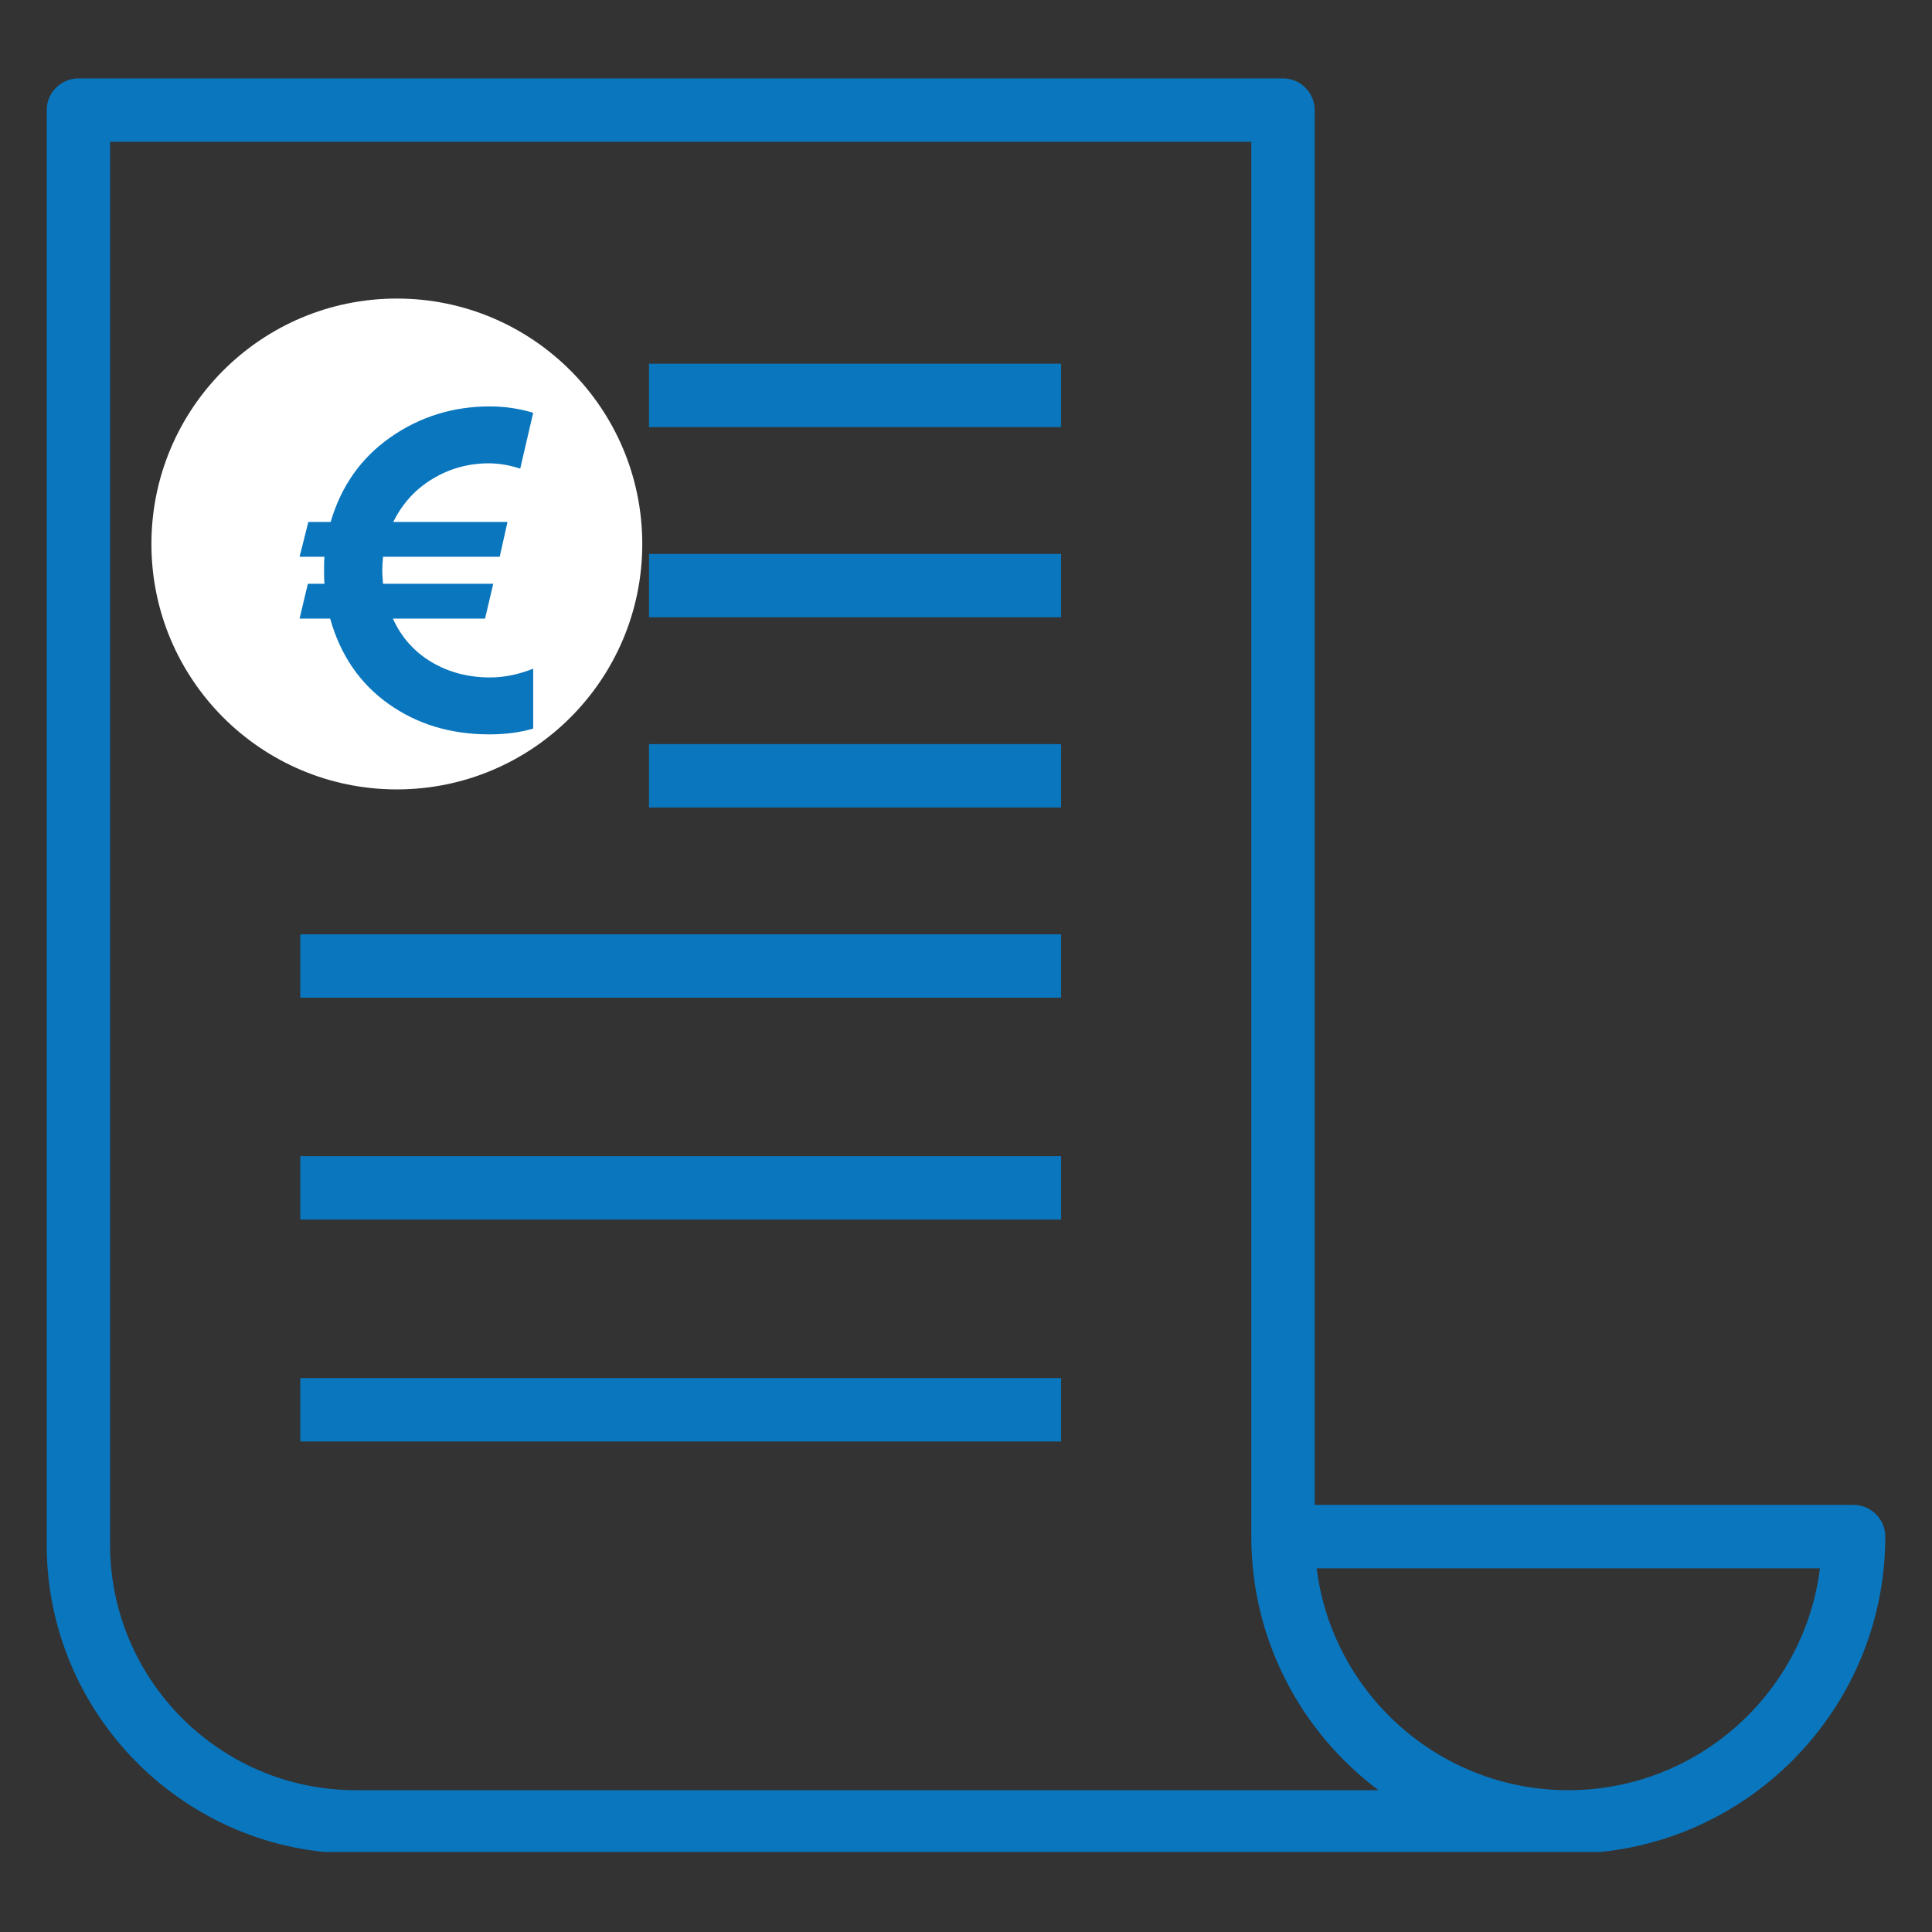
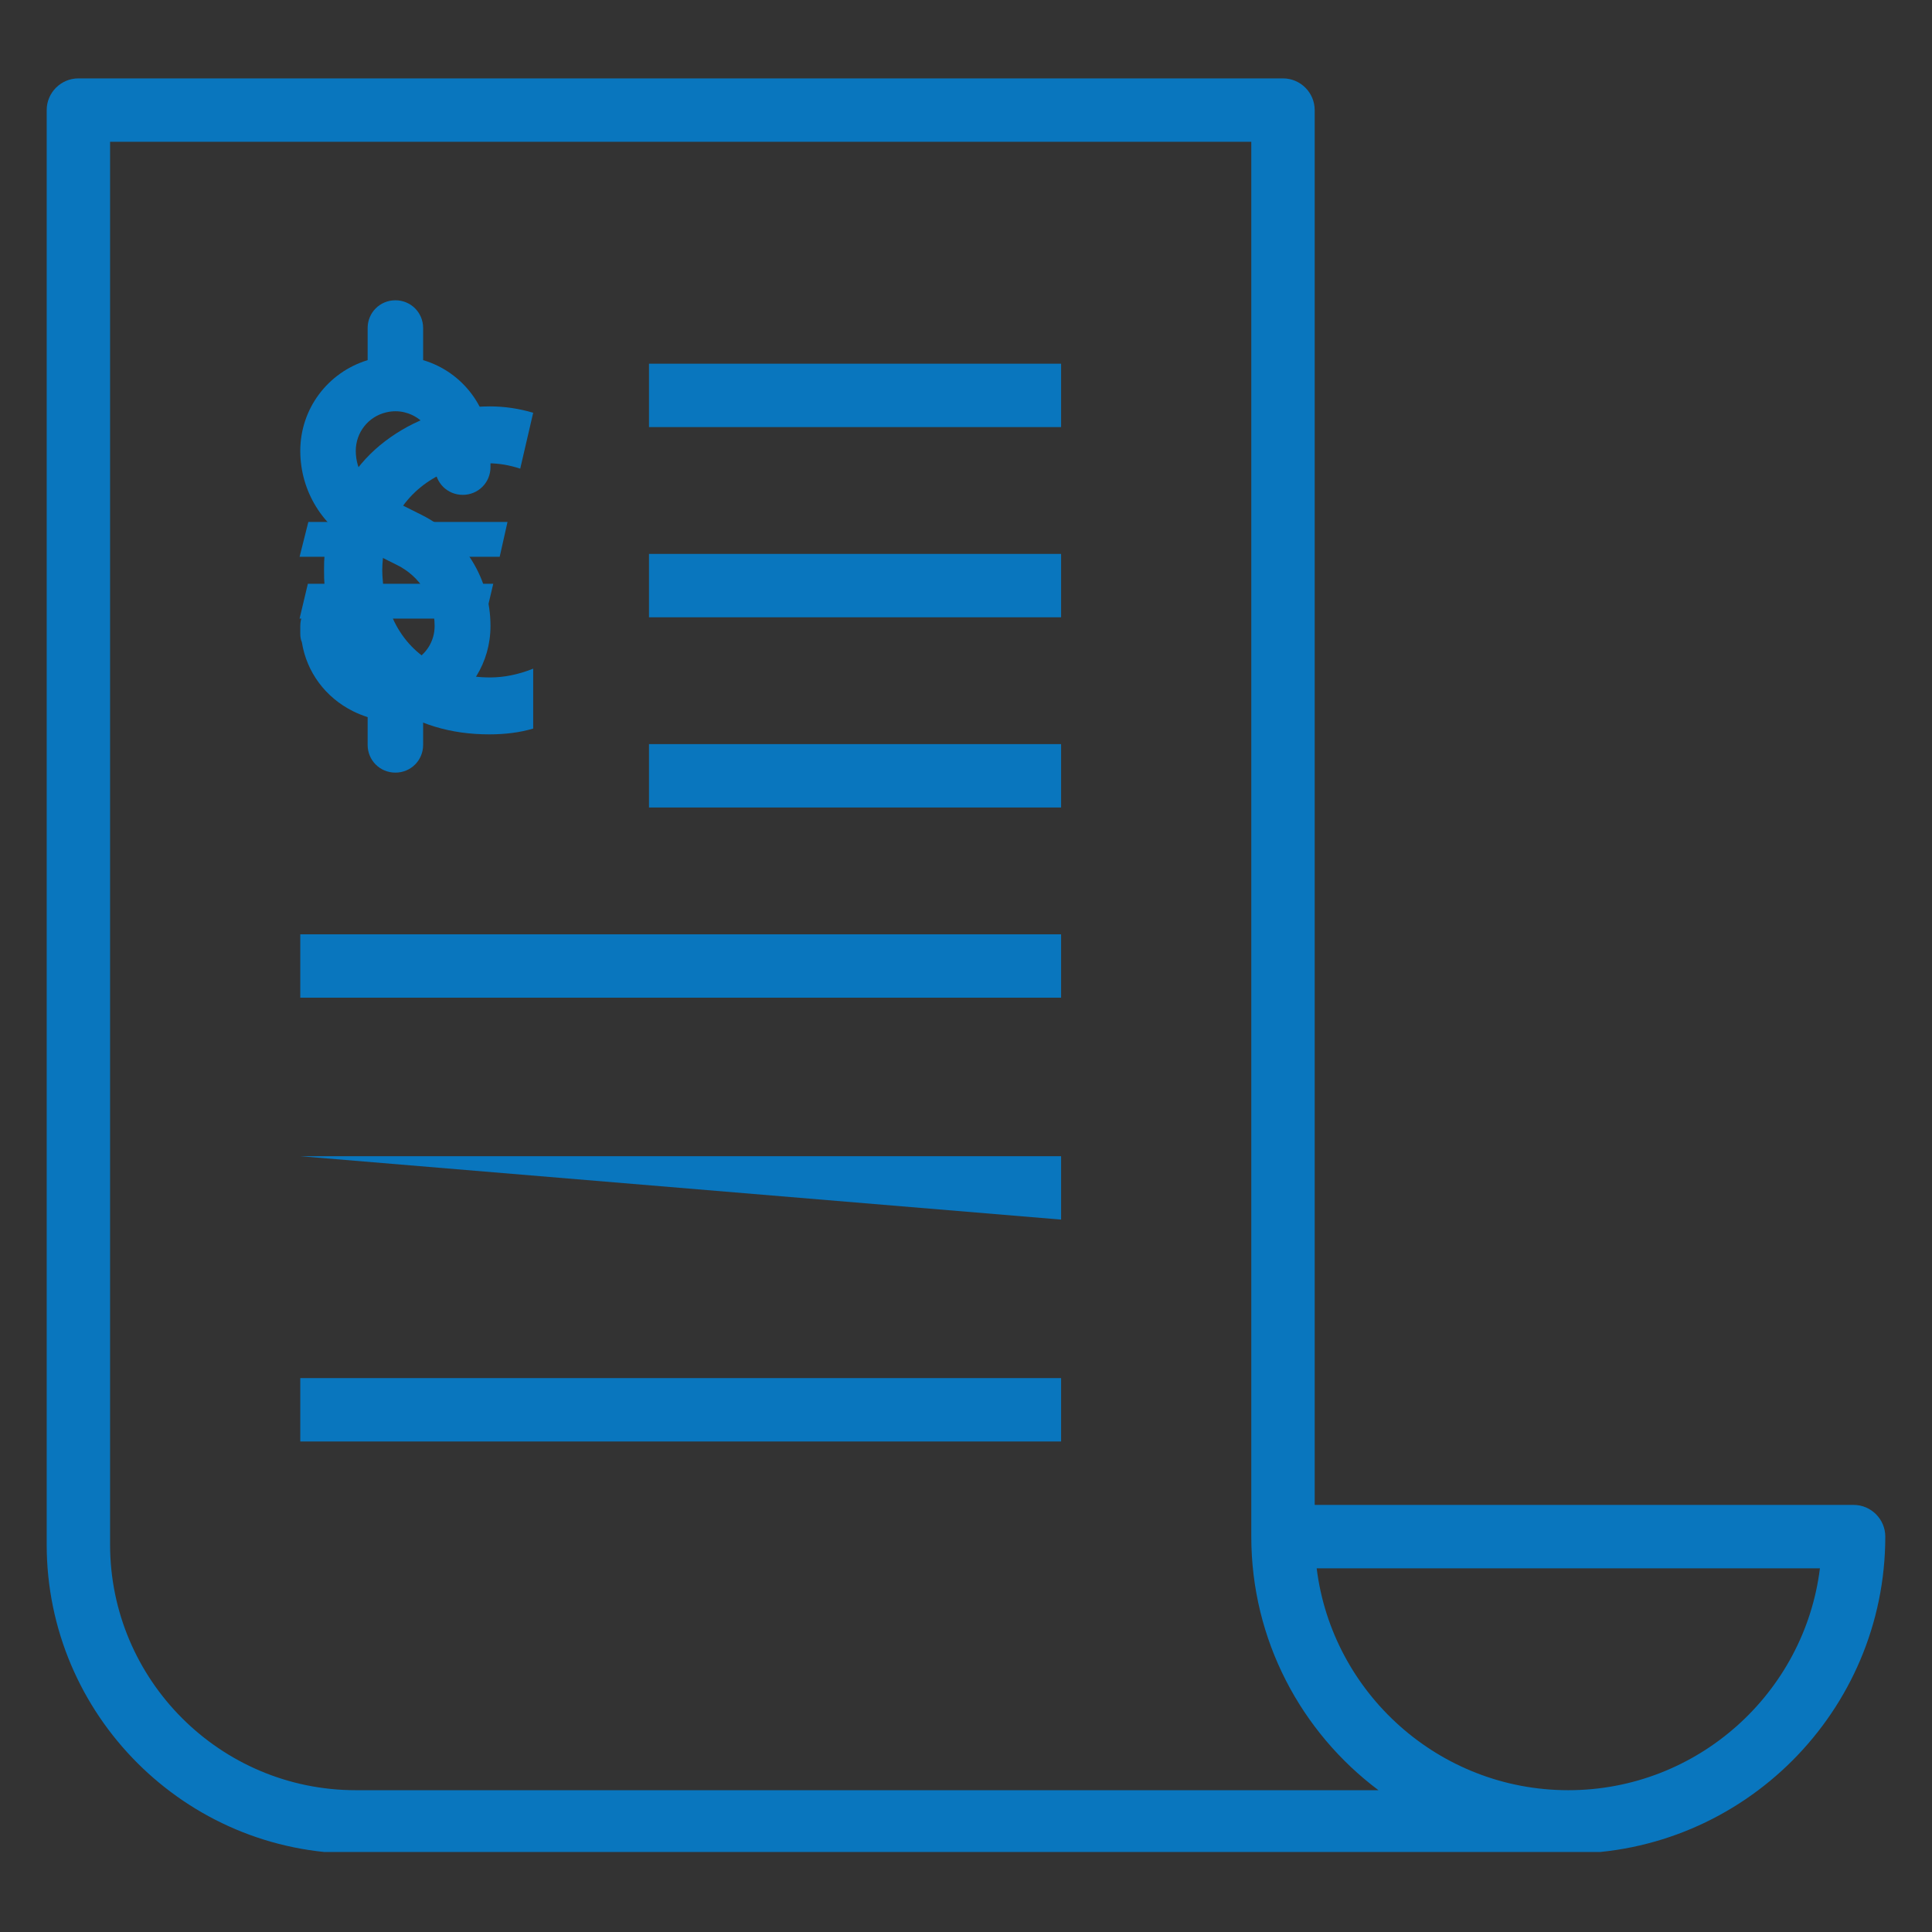
<svg xmlns="http://www.w3.org/2000/svg" width="500" zoomAndPan="magnify" viewBox="0 0 375 375" height="500" preserveAspectRatio="xMidYMid meet" version="1.0">
  <rect x="0" y="0" width="375" height="375" fill="#333333" stroke="none" />
  <defs>
    <g />
    <clipPath id="c0d19fbd52">
      <path d="M 9.051 15.215 L 366 15.215 L 366 359.465 L 9.051 359.465 Z M 9.051 15.215 " clip-rule="nonzero" />
    </clipPath>
    <clipPath id="69486aa90b">
-       <path d="M 29.391 57.949 L 124.664 57.949 L 124.664 153.223 L 29.391 153.223 Z M 29.391 57.949 " clip-rule="nonzero" />
-     </clipPath>
+       </clipPath>
    <clipPath id="8fe9ed6e20">
-       <path d="M 77.027 57.949 C 50.719 57.949 29.391 79.277 29.391 105.586 C 29.391 131.895 50.719 153.223 77.027 153.223 C 103.336 153.223 124.664 131.895 124.664 105.586 C 124.664 79.277 103.336 57.949 77.027 57.949 Z M 77.027 57.949 " clip-rule="nonzero" />
-     </clipPath>
+       </clipPath>
  </defs>
  <g clip-path="url(#c0d19fbd52)">
    <path fill="#0976be" d="M 359.781 292.102 L 255.18 292.102 L 255.18 21.367 C 255.18 17.984 252.414 15.215 249.027 15.215 L 15.215 15.215 C 11.832 15.215 9.062 17.984 9.062 21.367 L 9.062 299.789 C 9.062 332.863 35.98 359.781 69.055 359.781 L 298.254 359.781 C 298.789 359.781 299.254 359.707 299.789 359.551 C 301.328 359.707 302.867 359.781 304.406 359.781 C 338.324 359.781 365.934 332.172 365.934 298.254 C 365.934 294.867 363.164 292.102 359.781 292.102 Z M 69.055 347.477 C 42.75 347.477 21.367 326.094 21.367 299.789 L 21.367 27.523 L 242.875 27.523 L 242.875 298.254 C 242.875 318.328 252.566 336.246 267.562 347.477 Z M 304.406 347.477 C 279.332 347.477 258.566 328.633 255.566 304.406 L 353.246 304.406 C 350.246 328.633 329.477 347.477 304.406 347.477 Z M 304.406 347.477 " fill-opacity="1" fill-rule="nonzero" />
  </g>
  <path fill="#0976be" d="M 125.969 70.594 L 205.957 70.594 L 205.957 82.898 L 125.969 82.898 Z M 125.969 70.594 " fill-opacity="1" fill-rule="nonzero" />
  <path fill="#0976be" d="M 125.969 107.512 L 205.957 107.512 L 205.957 119.816 L 125.969 119.816 Z M 125.969 107.512 " fill-opacity="1" fill-rule="nonzero" />
  <path fill="#0976be" d="M 125.969 144.43 L 205.957 144.43 L 205.957 156.734 L 125.969 156.734 Z M 125.969 144.43 " fill-opacity="1" fill-rule="nonzero" />
  <path fill="#0976be" d="M 58.285 181.348 L 205.957 181.348 L 205.957 193.652 L 58.285 193.652 Z M 58.285 181.348 " fill-opacity="1" fill-rule="nonzero" />
-   <path fill="#0976be" d="M 58.285 224.418 L 205.957 224.418 L 205.957 236.723 L 58.285 236.723 Z M 58.285 224.418 " fill-opacity="1" fill-rule="nonzero" />
+   <path fill="#0976be" d="M 58.285 224.418 L 205.957 224.418 L 205.957 236.723 Z M 58.285 224.418 " fill-opacity="1" fill-rule="nonzero" />
  <path fill="#0976be" d="M 58.285 267.488 L 205.957 267.488 L 205.957 279.793 L 58.285 279.793 Z M 58.285 267.488 " fill-opacity="1" fill-rule="nonzero" />
  <path fill="#0976be" d="M 68.516 138.043 C 69.438 138.508 70.438 138.891 71.359 139.199 L 71.359 144.582 C 71.359 147.582 73.746 149.965 76.746 149.965 C 79.746 149.965 82.129 147.582 82.129 144.582 L 82.129 139.199 C 83.129 138.891 84.051 138.508 84.977 138.043 C 91.281 134.891 95.203 128.586 95.203 121.508 C 95.203 112.355 90.129 104.125 81.898 99.973 L 74.516 96.281 C 71.207 94.59 69.055 91.281 69.055 87.512 C 69.055 83.977 71.438 80.898 74.898 80.055 C 76.129 79.746 77.438 79.746 78.59 80.055 C 81.977 80.898 84.438 83.977 84.438 87.512 L 84.438 90.668 C 84.438 93.668 86.82 96.051 89.82 96.051 C 92.82 96.051 95.203 93.668 95.203 90.668 L 95.203 87.512 C 95.203 79.359 89.898 72.207 82.129 69.902 L 82.129 63.672 C 82.129 60.672 79.746 58.285 76.746 58.285 C 73.746 58.285 71.359 60.672 71.359 63.672 L 71.359 69.902 C 63.594 72.285 58.285 79.359 58.285 87.512 C 58.285 95.359 62.672 102.434 69.668 105.973 L 77.055 109.664 C 81.59 111.895 84.359 116.434 84.359 121.508 C 84.359 124.43 82.746 127.047 80.129 128.355 C 77.977 129.43 75.438 129.43 73.285 128.355 C 70.668 127.047 69.055 124.43 69.055 121.508 C 69.055 118.508 66.668 116.125 63.672 116.125 C 60.672 116.125 58.285 118.508 58.285 121.508 L 58.285 122.969 C 58.285 123.586 58.363 124.125 58.594 124.66 C 59.516 130.43 63.133 135.352 68.516 138.043 Z M 68.516 138.043 " fill-opacity="1" fill-rule="nonzero" />
  <g clip-path="url(#69486aa90b)">
    <g clip-path="url(#8fe9ed6e20)">
-       <path fill="#ffffff" d="M 29.391 57.949 L 124.664 57.949 L 124.664 153.223 L 29.391 153.223 Z M 29.391 57.949 " fill-opacity="1" fill-rule="nonzero" />
-     </g>
+       </g>
  </g>
  <g fill="#0976be" fill-opacity="1">
    <g transform="translate(57.741, 141.008)">
      <g>
        <path d="M 18.516 -20.938 C 20.16 -17.312 22.66 -14.5 26.016 -12.5 C 29.367 -10.508 33.16 -9.516 37.391 -9.516 C 40.109 -9.516 42.895 -10.082 45.75 -11.219 L 45.75 0.406 C 43.227 1.156 40.383 1.531 37.219 1.531 C 29.719 1.531 23.191 -0.445 17.641 -4.406 C 12.086 -8.363 8.32 -13.875 6.344 -20.938 L 0.406 -20.938 L 2.016 -27.703 L 5.234 -27.703 C 5.18 -28.223 5.156 -29.113 5.156 -30.375 C 5.156 -31.562 5.18 -32.414 5.234 -32.938 L 0.406 -32.938 L 2.109 -39.703 L 6.438 -39.703 C 8.488 -46.68 12.363 -52.16 18.062 -56.141 C 23.77 -60.129 30.211 -62.125 37.391 -62.125 C 40.191 -62.125 42.977 -61.711 45.75 -60.891 L 43.234 -50.047 C 41.117 -50.734 39.086 -51.078 37.141 -51.078 C 33.18 -51.078 29.539 -50.07 26.219 -48.062 C 22.895 -46.062 20.352 -43.273 18.594 -39.703 L 40.766 -39.703 L 39.25 -32.938 L 16.609 -32.938 C 16.504 -31.832 16.453 -30.977 16.453 -30.375 C 16.453 -29.688 16.504 -28.797 16.609 -27.703 L 38 -27.703 L 36.406 -20.938 Z M 18.516 -20.938 " />
      </g>
    </g>
  </g>
</svg>